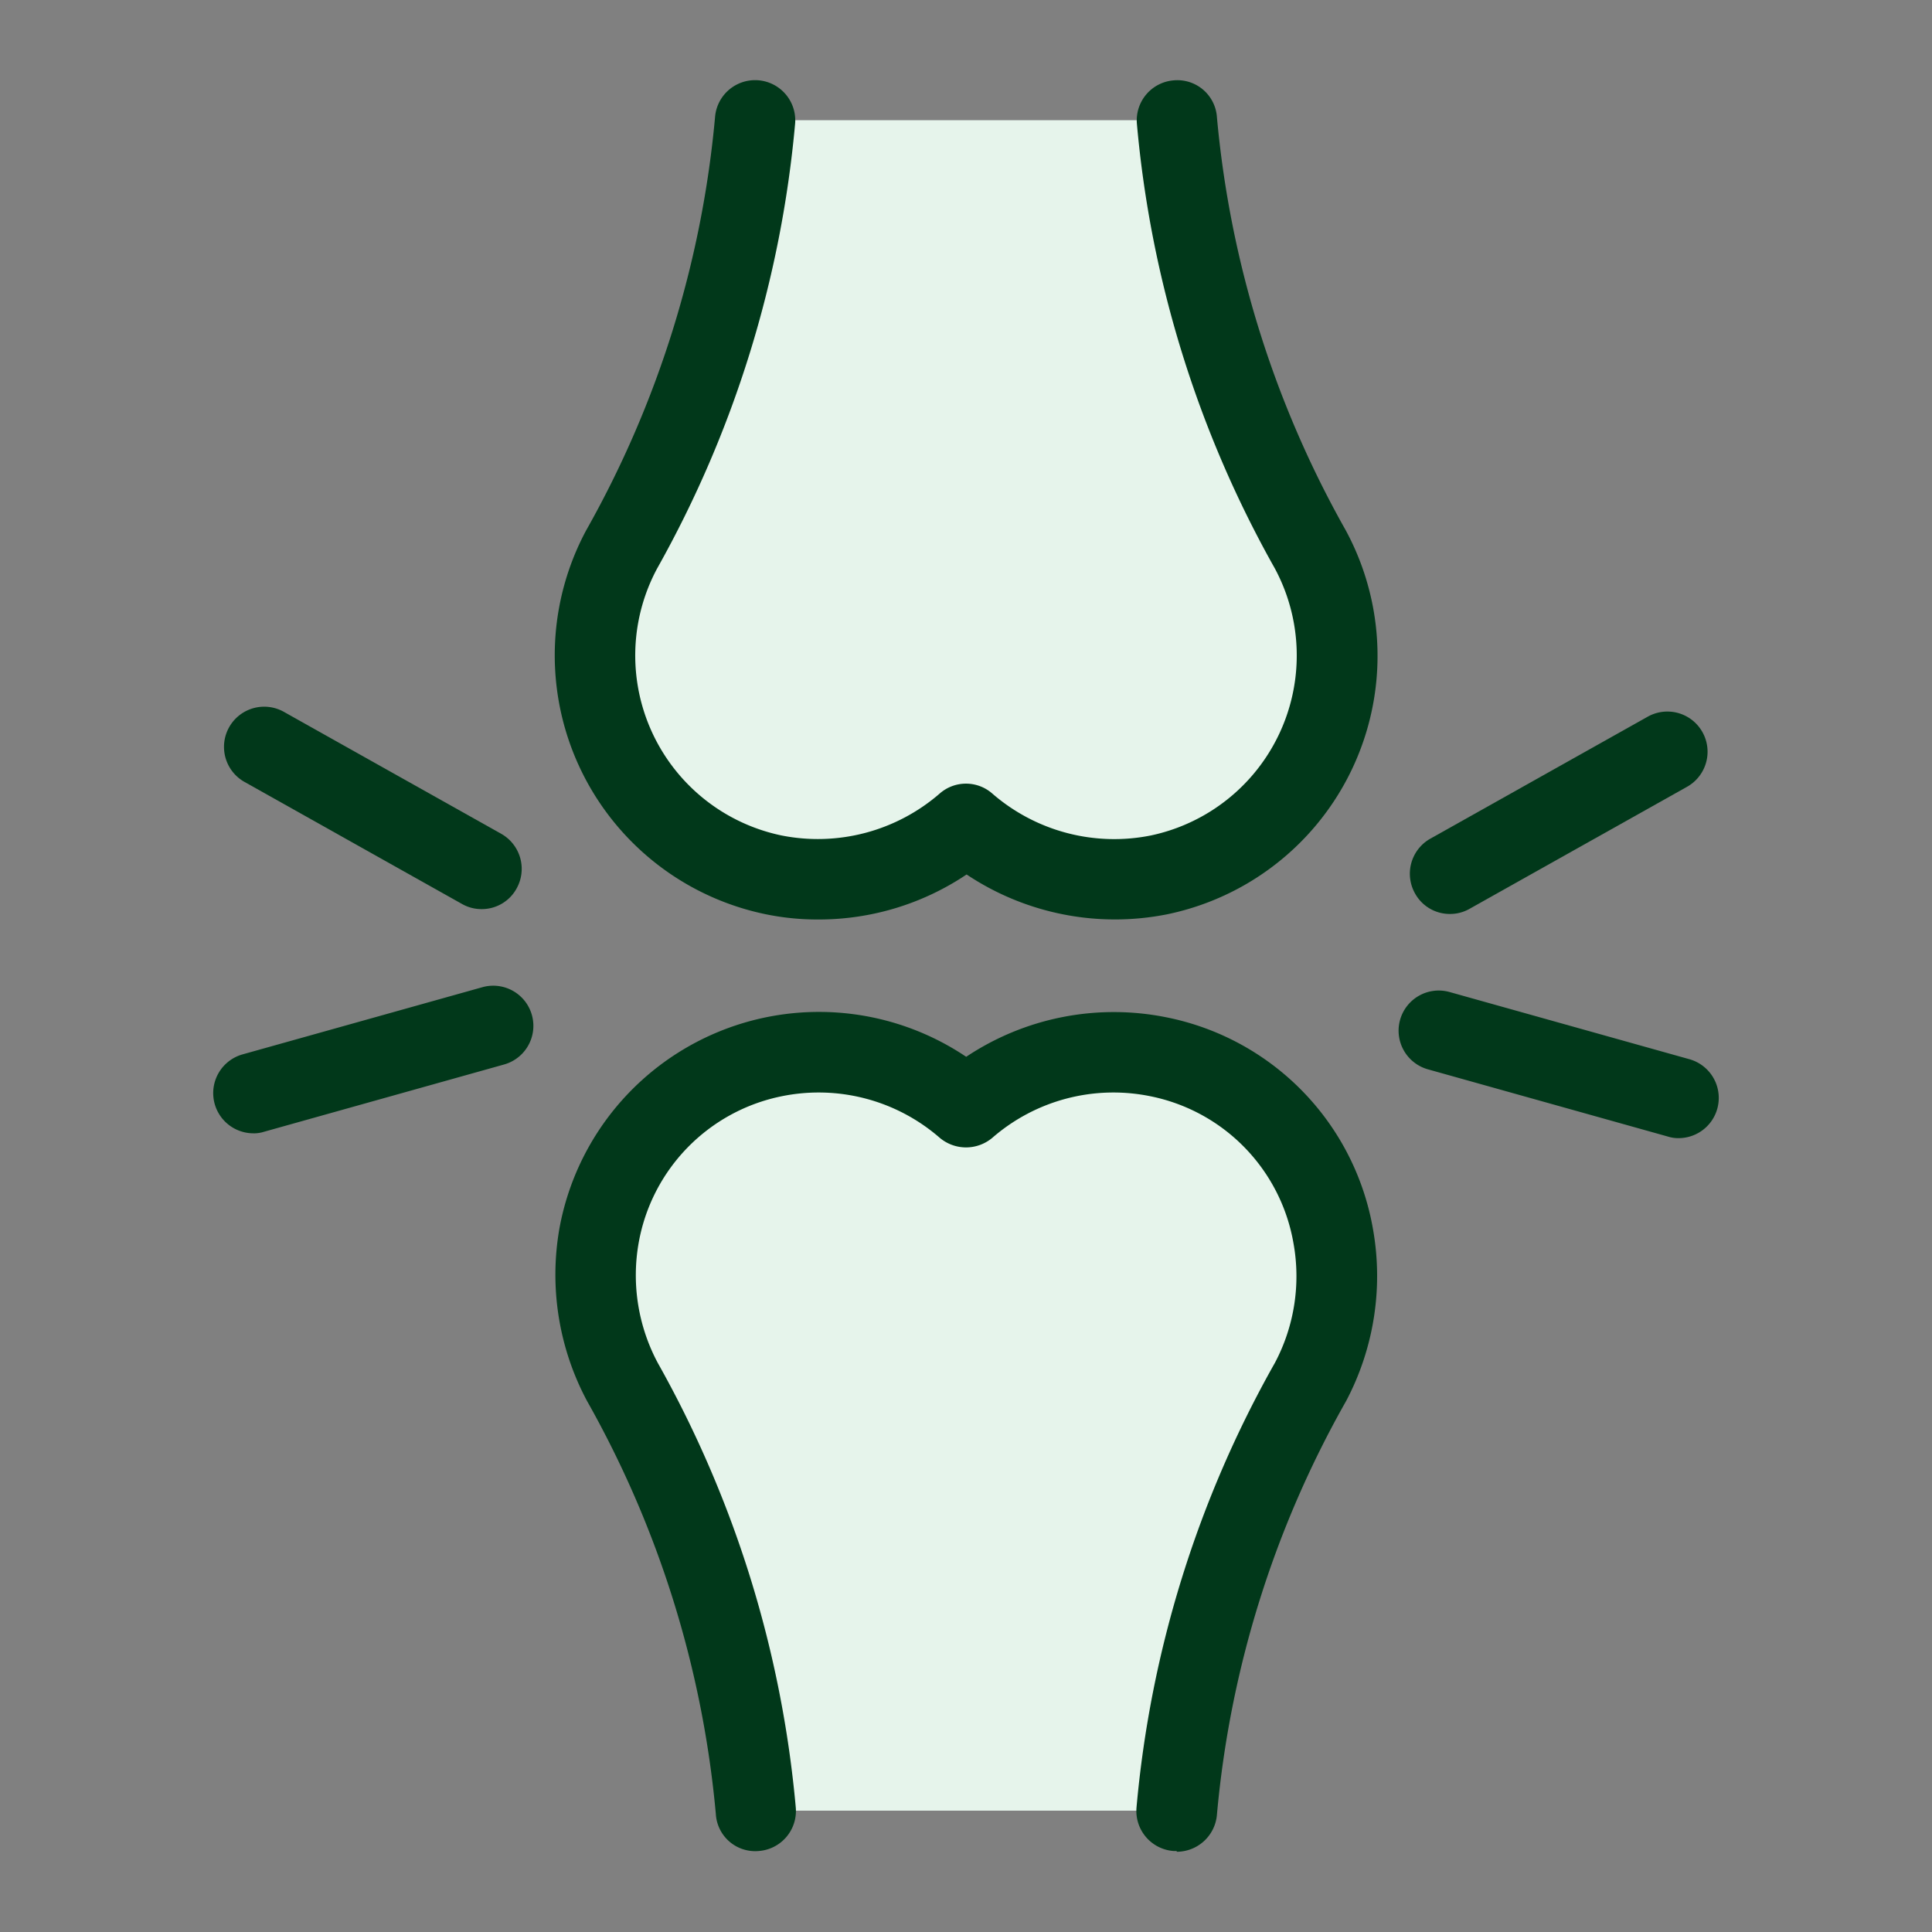
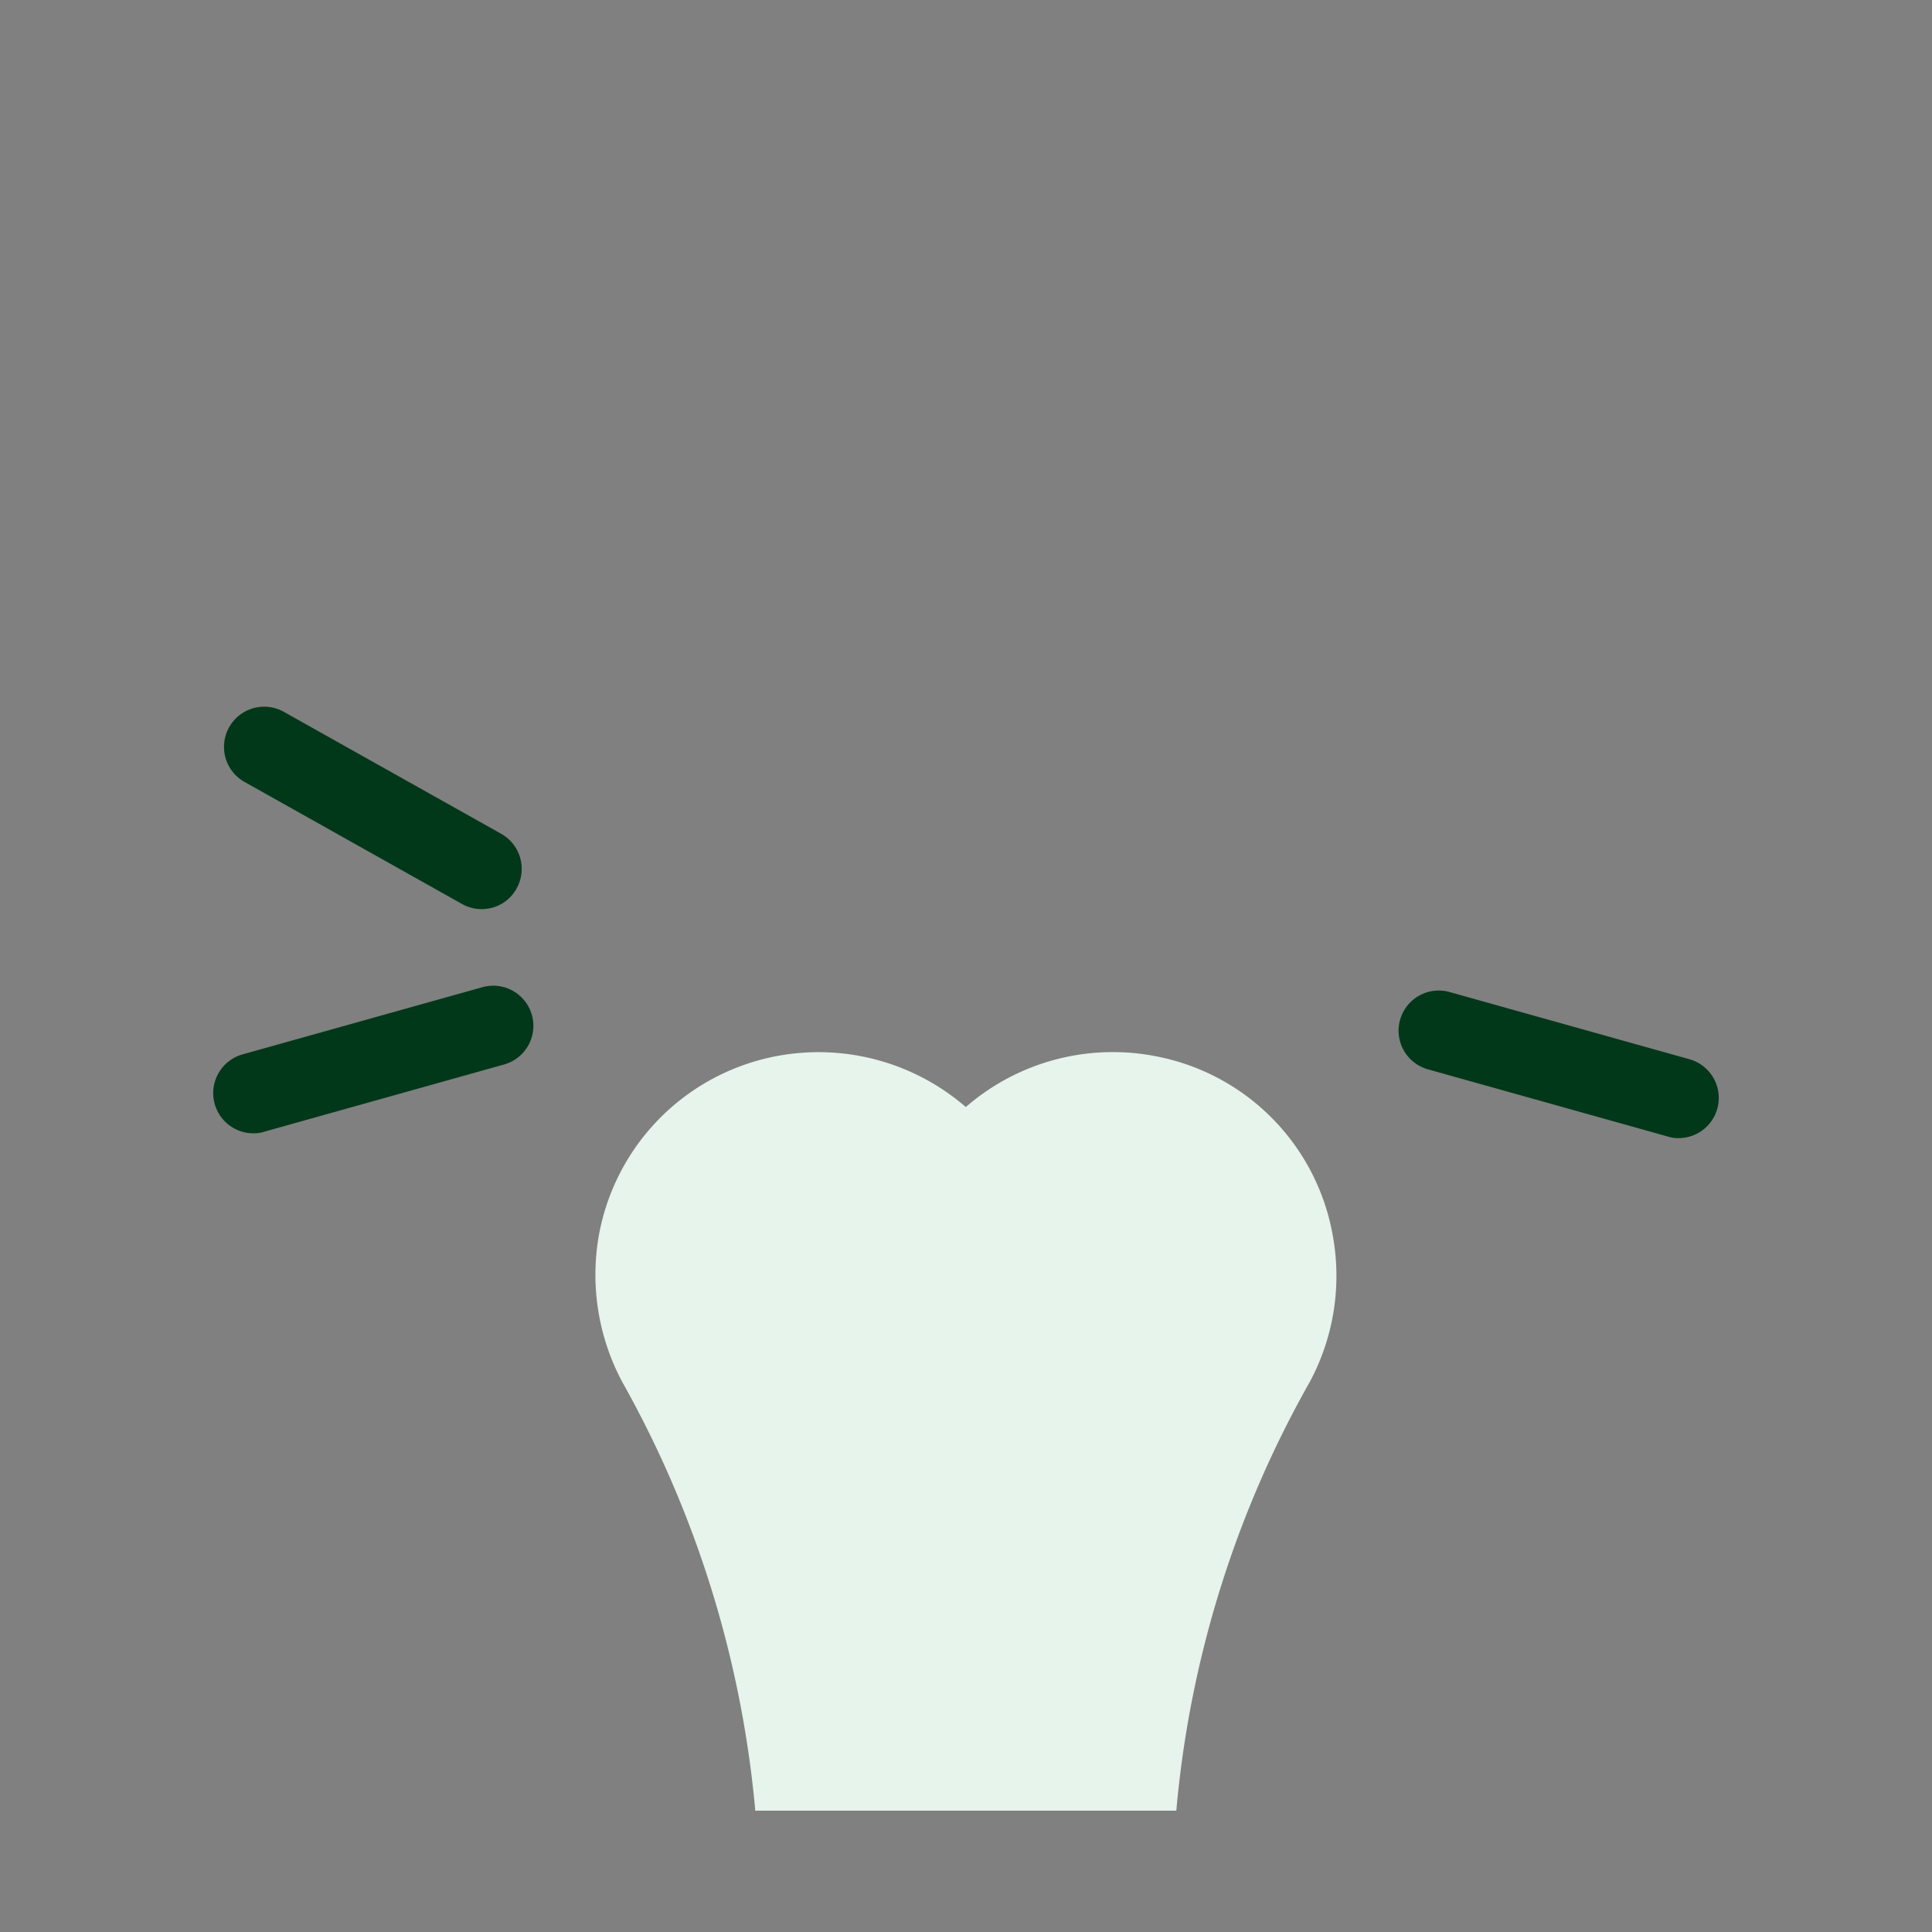
<svg xmlns="http://www.w3.org/2000/svg" viewBox="0 0 80 80" height="80" width="80">
  <rect x="0" y="0" width="80" height="80" fill="#808080" stroke="none" />
  <defs>
    <clipPath id="clip-Icon-articulations">
      <rect height="80" width="80" />
    </clipPath>
  </defs>
  <g clip-path="url(#clip-Icon-articulations)" id="Icon-articulations">
    <g transform="translate(8.827 3.32)" id="MOBILITE">
      <path fill="#e6f4eb" transform="translate(-0.31 12.755)" d="M22.758,58.9a44.408,44.408,0,0,0-5.517-17.767,9.419,9.419,0,0,1-.967-6.017,9.226,9.226,0,0,1,7.234-7.434,9.319,9.319,0,0,1,7.967,2.083,9.281,9.281,0,0,1,7.967-2.083,9.184,9.184,0,0,1,7.234,7.434,9.29,9.29,0,0,1-.95,6.017A43.913,43.913,0,0,0,40.192,58.9" data-sanitized-data-name="Tracé 397" data-name="Tracé 397" id="Tracé_397" />
-       <path fill="#01381a" transform="translate(-0.974 12.09)" d="M40.872,61.236h-.133a1.662,1.662,0,0,1-1.533-1.783,45.641,45.641,0,0,1,5.734-18.434,7.659,7.659,0,0,0,.767-4.95,7.514,7.514,0,0,0-5.917-6.084,7.637,7.637,0,0,0-6.55,1.717,1.69,1.69,0,0,1-2.183,0,7.637,7.637,0,0,0-6.55-1.717,7.535,7.535,0,0,0-5.917,6.084,7.7,7.7,0,0,0,.8,4.967A45.954,45.954,0,0,1,25.1,59.453a1.662,1.662,0,0,1-1.533,1.783A1.632,1.632,0,0,1,21.788,59.7a42.636,42.636,0,0,0-5.334-17.1,11.093,11.093,0,0,1-1.15-7.1,10.925,10.925,0,0,1,16.851-7.15,11.015,11.015,0,0,1,8.3-1.633,10.831,10.831,0,0,1,8.55,8.8A11.085,11.085,0,0,1,47.889,42.6a42.4,42.4,0,0,0-5.35,17.117,1.673,1.673,0,0,1-1.667,1.55Z" data-sanitized-data-name="Tracé 398" data-name="Tracé 398" id="Tracé_398" />
-       <path fill="#e6f4eb" transform="translate(-0.307 -2.683)" d="M40.205,4.34a44.408,44.408,0,0,0,5.517,17.767,9.245,9.245,0,0,1-14.234,11.35,9.387,9.387,0,0,1-7.967,2.117,9.265,9.265,0,0,1-6.267-13.467A44.147,44.147,0,0,0,22.771,4.34" data-sanitized-data-name="Tracé 399" data-name="Tracé 399" id="Tracé_399" />
-       <path fill="#01381a" transform="translate(-0.984 -3.346)" d="M26.032,38.1a10.617,10.617,0,0,1-2.167-.217,10.946,10.946,0,0,1-7.434-15.9,42.637,42.637,0,0,0,5.334-17.1,1.663,1.663,0,0,1,3.317.25A46.025,46.025,0,0,1,19.365,23.57a7.613,7.613,0,0,0,5.15,11.05,7.7,7.7,0,0,0,6.55-1.733,1.651,1.651,0,0,1,2.183,0,7.7,7.7,0,0,0,6.567,1.733,7.617,7.617,0,0,0,5.134-11.05A45.763,45.763,0,0,1,39.232,5.136a1.662,1.662,0,0,1,1.533-1.783,1.642,1.642,0,0,1,1.783,1.533,42.637,42.637,0,0,0,5.334,17.1,10.927,10.927,0,0,1-7.4,15.9,11.067,11.067,0,0,1-8.3-1.65A10.981,10.981,0,0,1,26.049,38.1Z" data-sanitized-data-name="Tracé 400" data-name="Tracé 400" id="Tracé_400" />
      <path fill="#01381a" transform="translate(12.993 11.733)" d="M47.689,32.075a1.4,1.4,0,0,1-.45-.067l-9.934-2.783a1.662,1.662,0,1,1,.9-3.2l9.934,2.783a1.665,1.665,0,0,1-.45,3.267Z" data-sanitized-data-name="Tracé 401" data-name="Tracé 401" id="Tracé_401" />
-       <path fill="#01381a" transform="translate(13.18 7.112)" d="M38.036,27.413a1.64,1.64,0,0,1-1.45-.85,1.666,1.666,0,0,1,.633-2.267l9-5.05a1.664,1.664,0,1,1,1.633,2.9l-9,5.05a1.622,1.622,0,0,1-.817.217Z" data-sanitized-data-name="Tracé 402" data-name="Tracé 402" id="Tracé_402" />
      <path fill="#01381a" transform="translate(-6.642 11.653)" d="M8.305,31.955a1.665,1.665,0,0,1-.45-3.267l9.934-2.783a1.662,1.662,0,1,1,.9,3.2L8.755,31.889a1.4,1.4,0,0,1-.45.067Z" data-sanitized-data-name="Tracé 403" data-name="Tracé 403" id="Tracé_403" />
      <path fill="#01381a" transform="translate(-6.463 7.032)" d="M17.576,27.292a1.622,1.622,0,0,1-.817-.217l-9-5.05a1.664,1.664,0,1,1,1.633-2.9l9,5.05a1.666,1.666,0,0,1,.633,2.267,1.64,1.64,0,0,1-1.45.85Z" data-sanitized-data-name="Tracé 404" data-name="Tracé 404" id="Tracé_404" />
    </g>
  </g>
</svg>